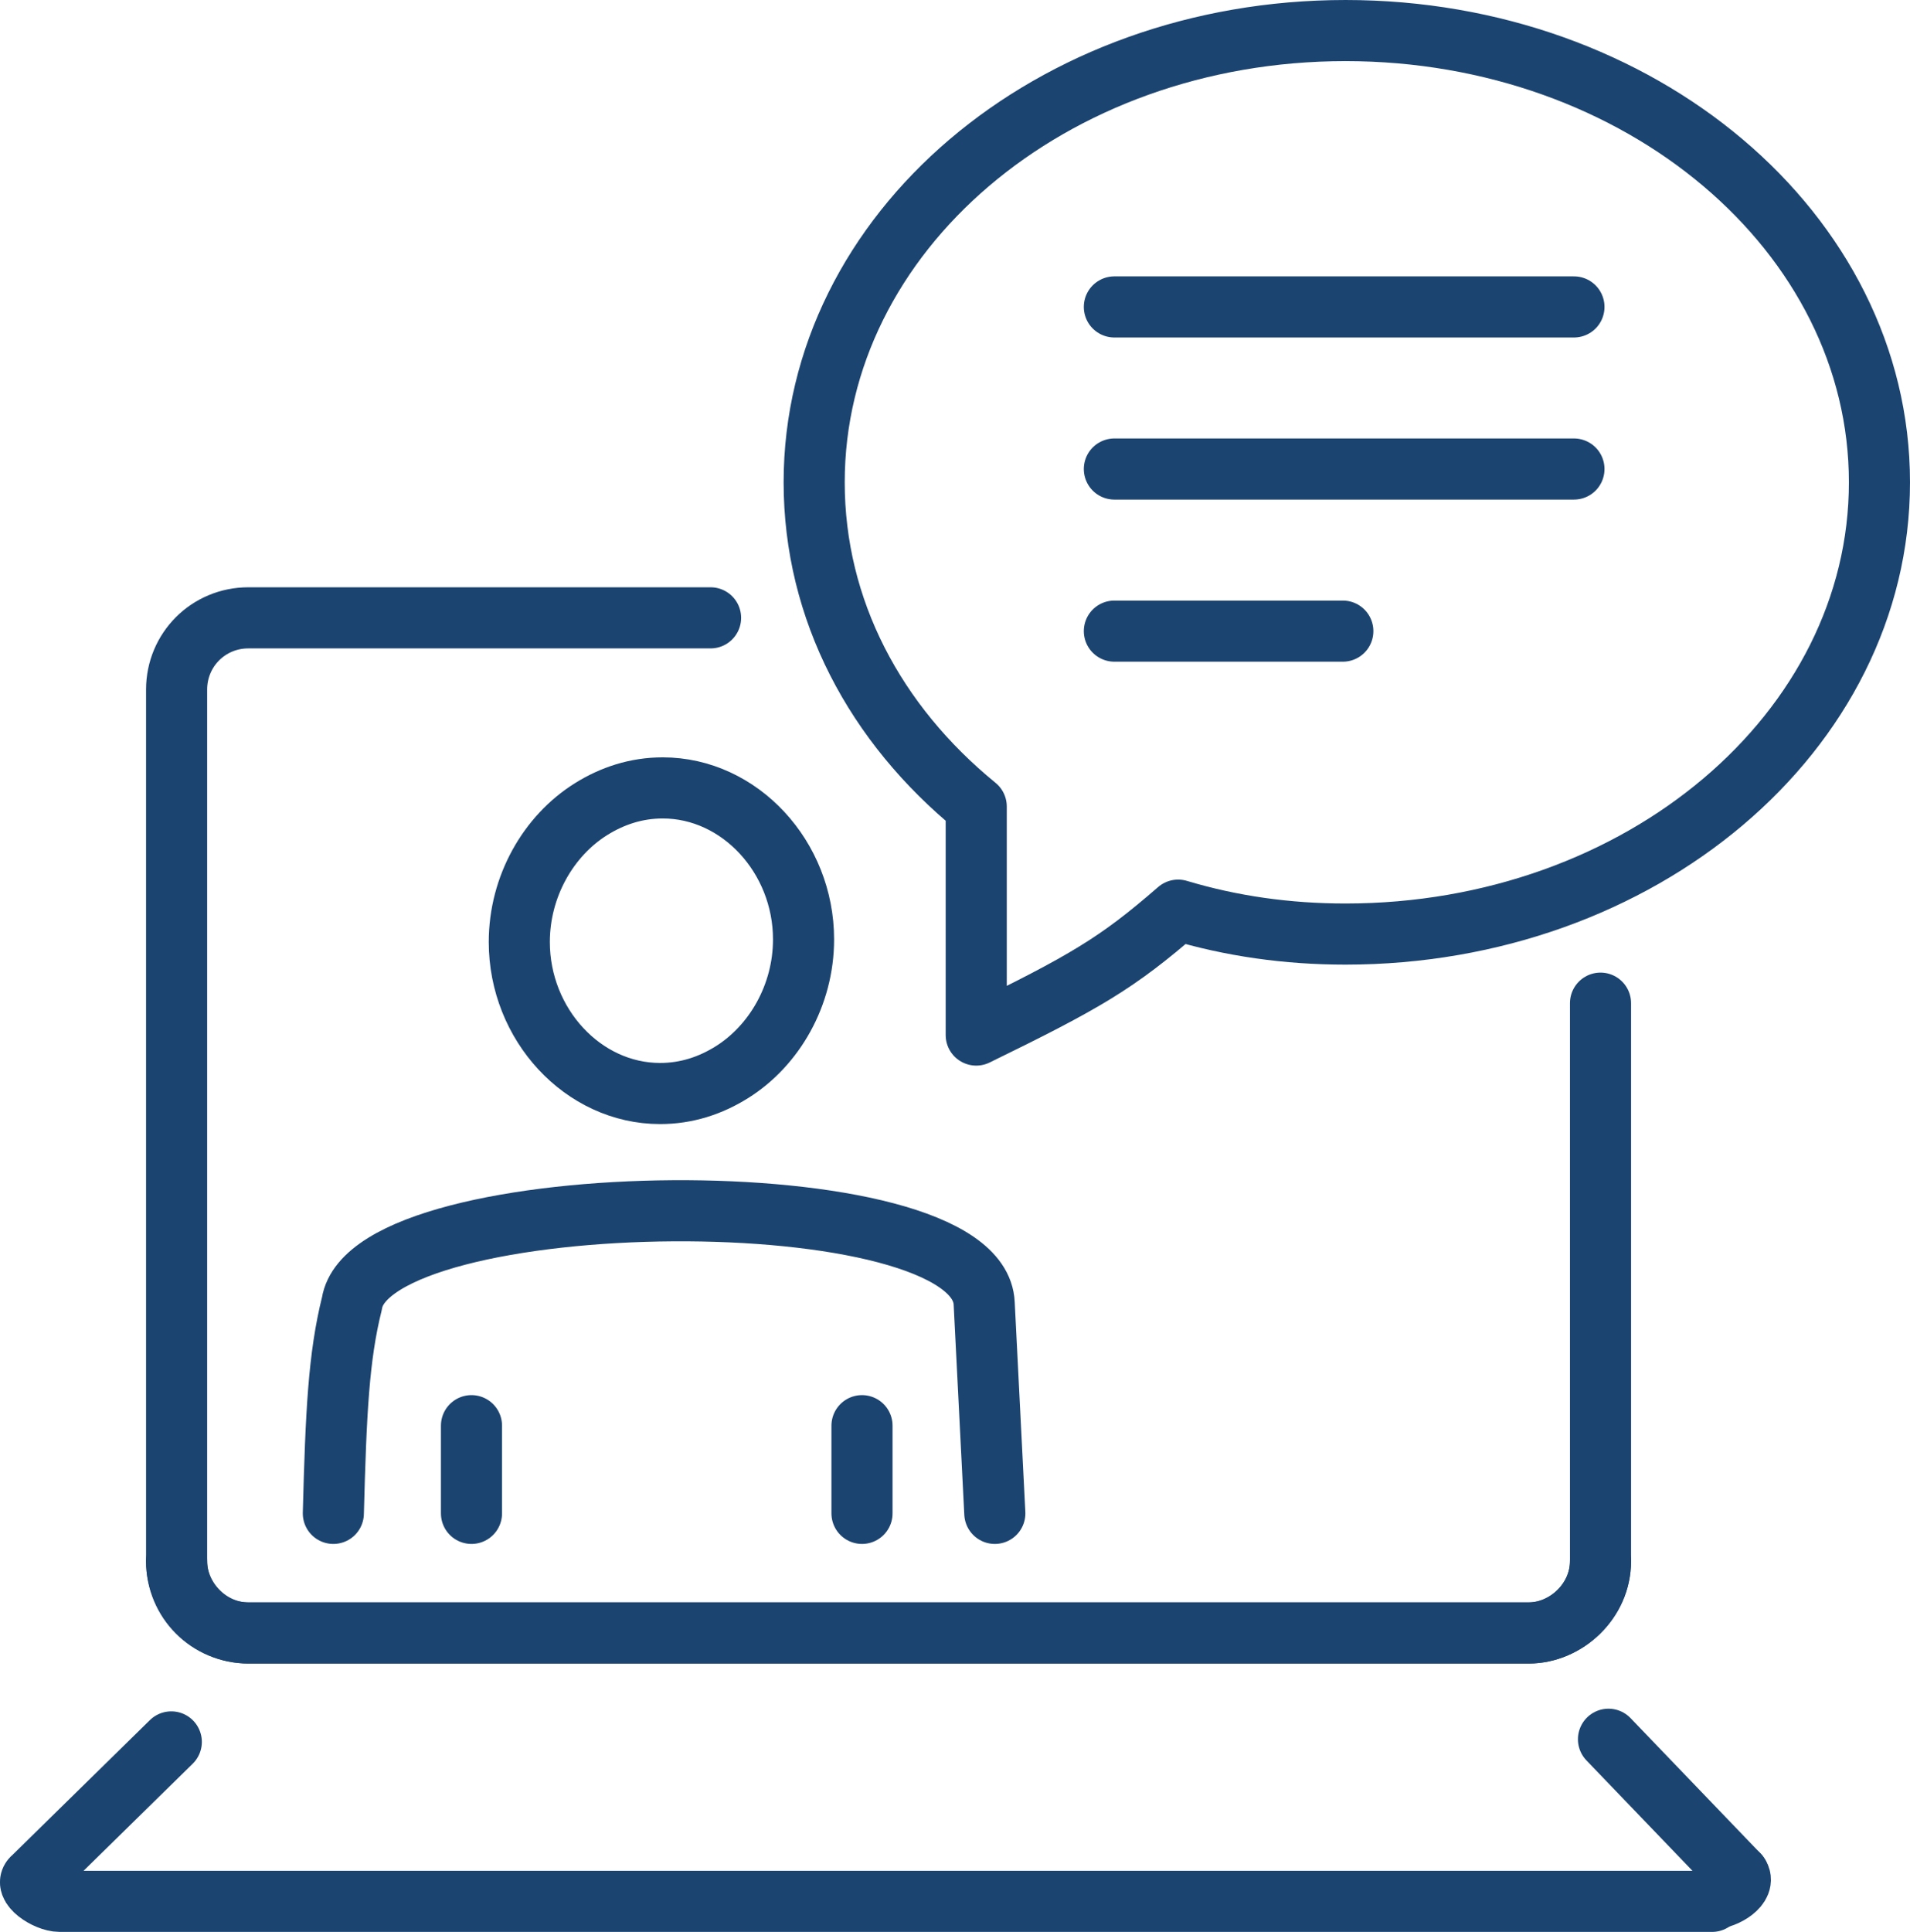
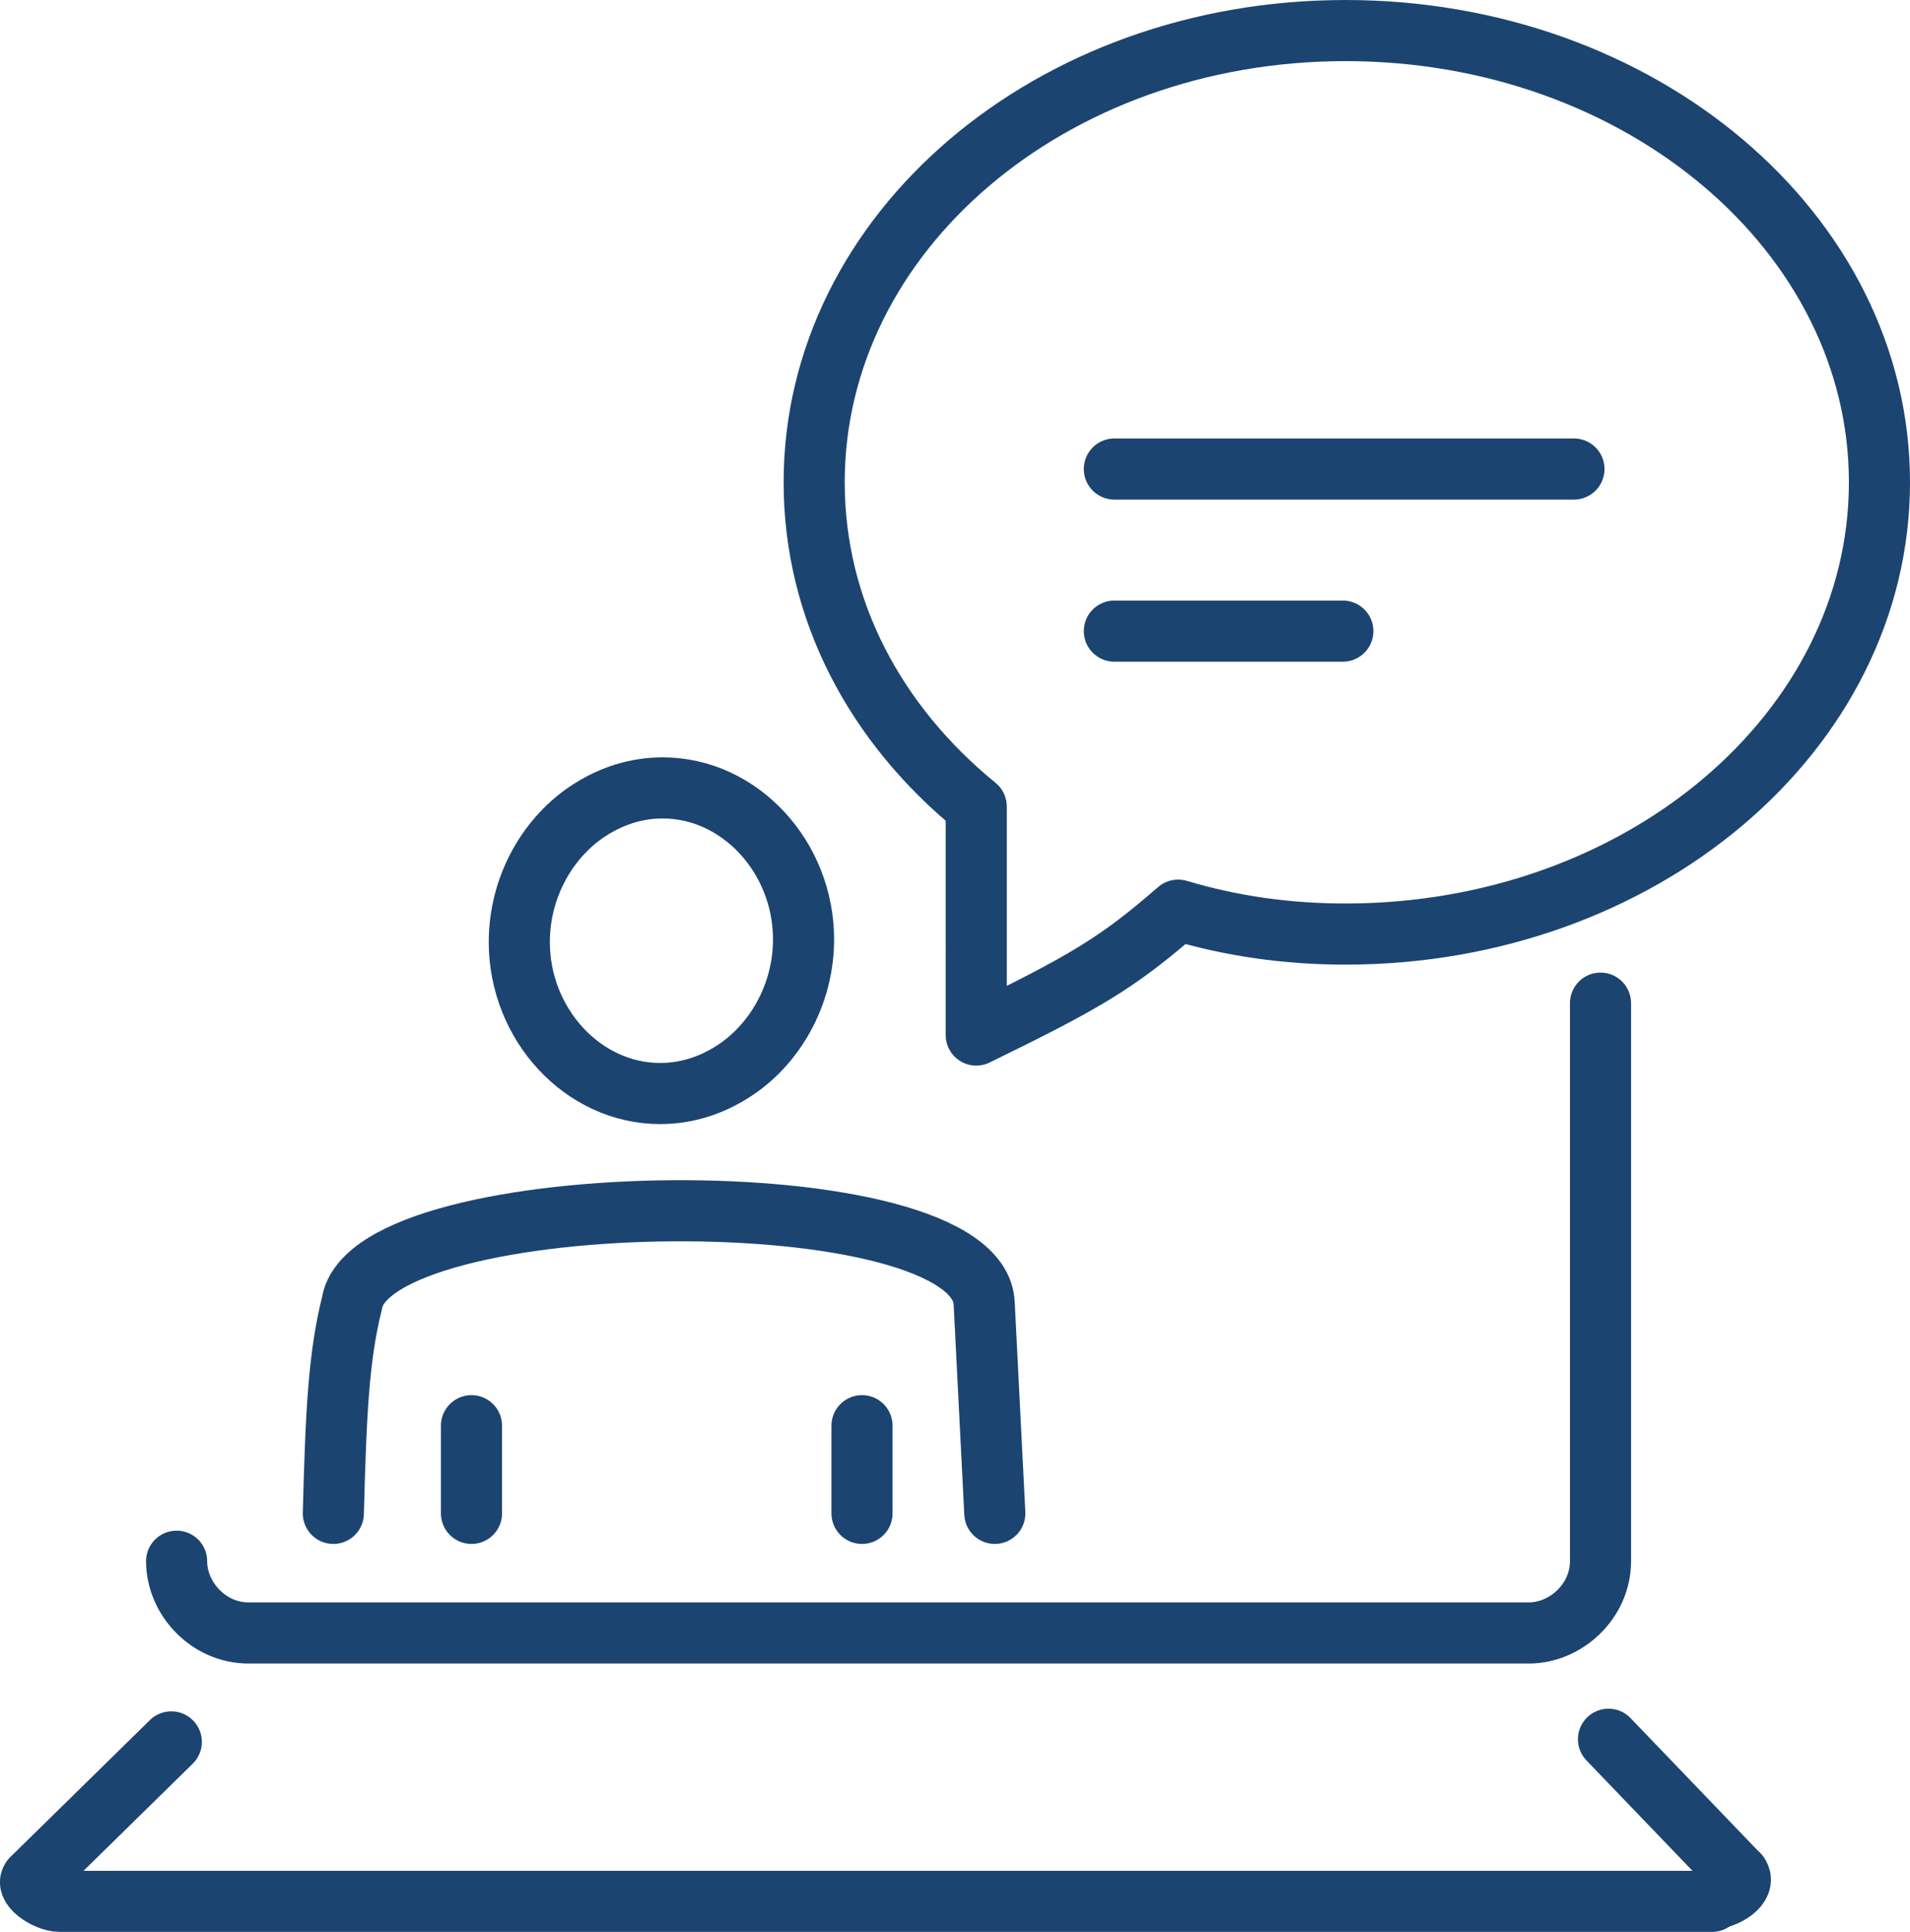
<svg xmlns="http://www.w3.org/2000/svg" xmlns:ns1="http://sodipodi.sourceforge.net/DTD/sodipodi-0.dtd" xmlns:ns2="http://www.inkscape.org/namespaces/inkscape" id="Capa_1" x="0px" y="0px" viewBox="0 0 71.898 72.7" xml:space="preserve" ns1:docname="Icono 3.svg" width="71.898" height="72.7" ns2:version="1.3 (0e150ed, 2023-07-21)">
  <defs id="defs9" />
  <style type="text/css" id="style1">
	.st0{fill:none;stroke:#1C4470;stroke-width:2.3;stroke-linecap:round;stroke-linejoin:round;stroke-miterlimit:10;}
</style>
  <g id="g9" transform="translate(-32.652,-13.65)">
-     <path class="st0" d="m 92.9,72.4 c 0,1.5 -1.3,2.7 -2.7,2.7 H 42 c -1.5,0 -2.7,-1.2 -2.7,-2.7 V 39.6 c 0,-1.5 1.2,-2.7 2.7,-2.7 h 17.4" id="path1" />
    <path class="st0" d="m 92.9,51.4 v 21 c 0,1.5 -1.3,2.7 -2.7,2.7 H 42 c -1.5,0 -2.7,-1.3 -2.7,-2.7" id="path2" />
    <line class="st0" x1="93.2" y1="79.1" x2="98.1" y2="84.2" id="line2" />
    <path class="st0" d="m 98.1,84.2 c 0.3,0.4 -0.5,0.9 -1,0.9" id="path3" />
    <path class="st0" d="M 97.1,85.2 H 34.9 c -0.5,0 -1.4,-0.6 -1,-0.9 l 5.2,-5.1" id="path4" />
    <path class="st0" d="m 83.3,14.8 c 11.1,0 20.1,7.6 20.1,17 0,9.4 -9,17 -20.1,17 -2.2,0 -4.3,-0.3 -6.3,-0.9 -2.3,2 -3.5,2.7 -7.6,4.7 V 44 c -3.8,-3.1 -6.1,-7.4 -6.1,-12.2 0,-9.4 8.9,-17 20,-17 z" id="path5" />
    <line class="st0" x1="74.6" y1="31.3" x2="91.9" y2="31.3" id="line5" />
    <line class="st0" x1="74.6" y1="37.4" x2="83.2" y2="37.4" id="line6" />
    <path class="st0" d="m 57.6,43.3 c 2.9,0 5.3,2.6 5.3,5.7 0,2.1 -1.1,4 -2.7,5 -0.8,0.5 -1.7,0.8 -2.7,0.8 -2.9,0 -5.3,-2.6 -5.3,-5.7 0,-2.1 1.1,-4 2.7,-5 0.8,-0.5 1.7,-0.8 2.7,-0.8 z" id="path6" />
    <line class="st0" x1="65.1" y1="70.6" x2="65.1" y2="67.3" id="line7" />
    <path class="st0" d="m 70.1,70.6 -0.4,-7.9 c -0.2,-4.8 -23.1,-4.5 -23.8,0 -0.5,2 -0.6,4.1 -0.7,7.9" id="path7" />
    <line class="st0" x1="50.4" y1="67.3" x2="50.4" y2="70.6" id="line8" />
-     <line class="st0" x1="74.6" y1="25.2" x2="91.9" y2="25.2" id="line9" />
  </g>
</svg>